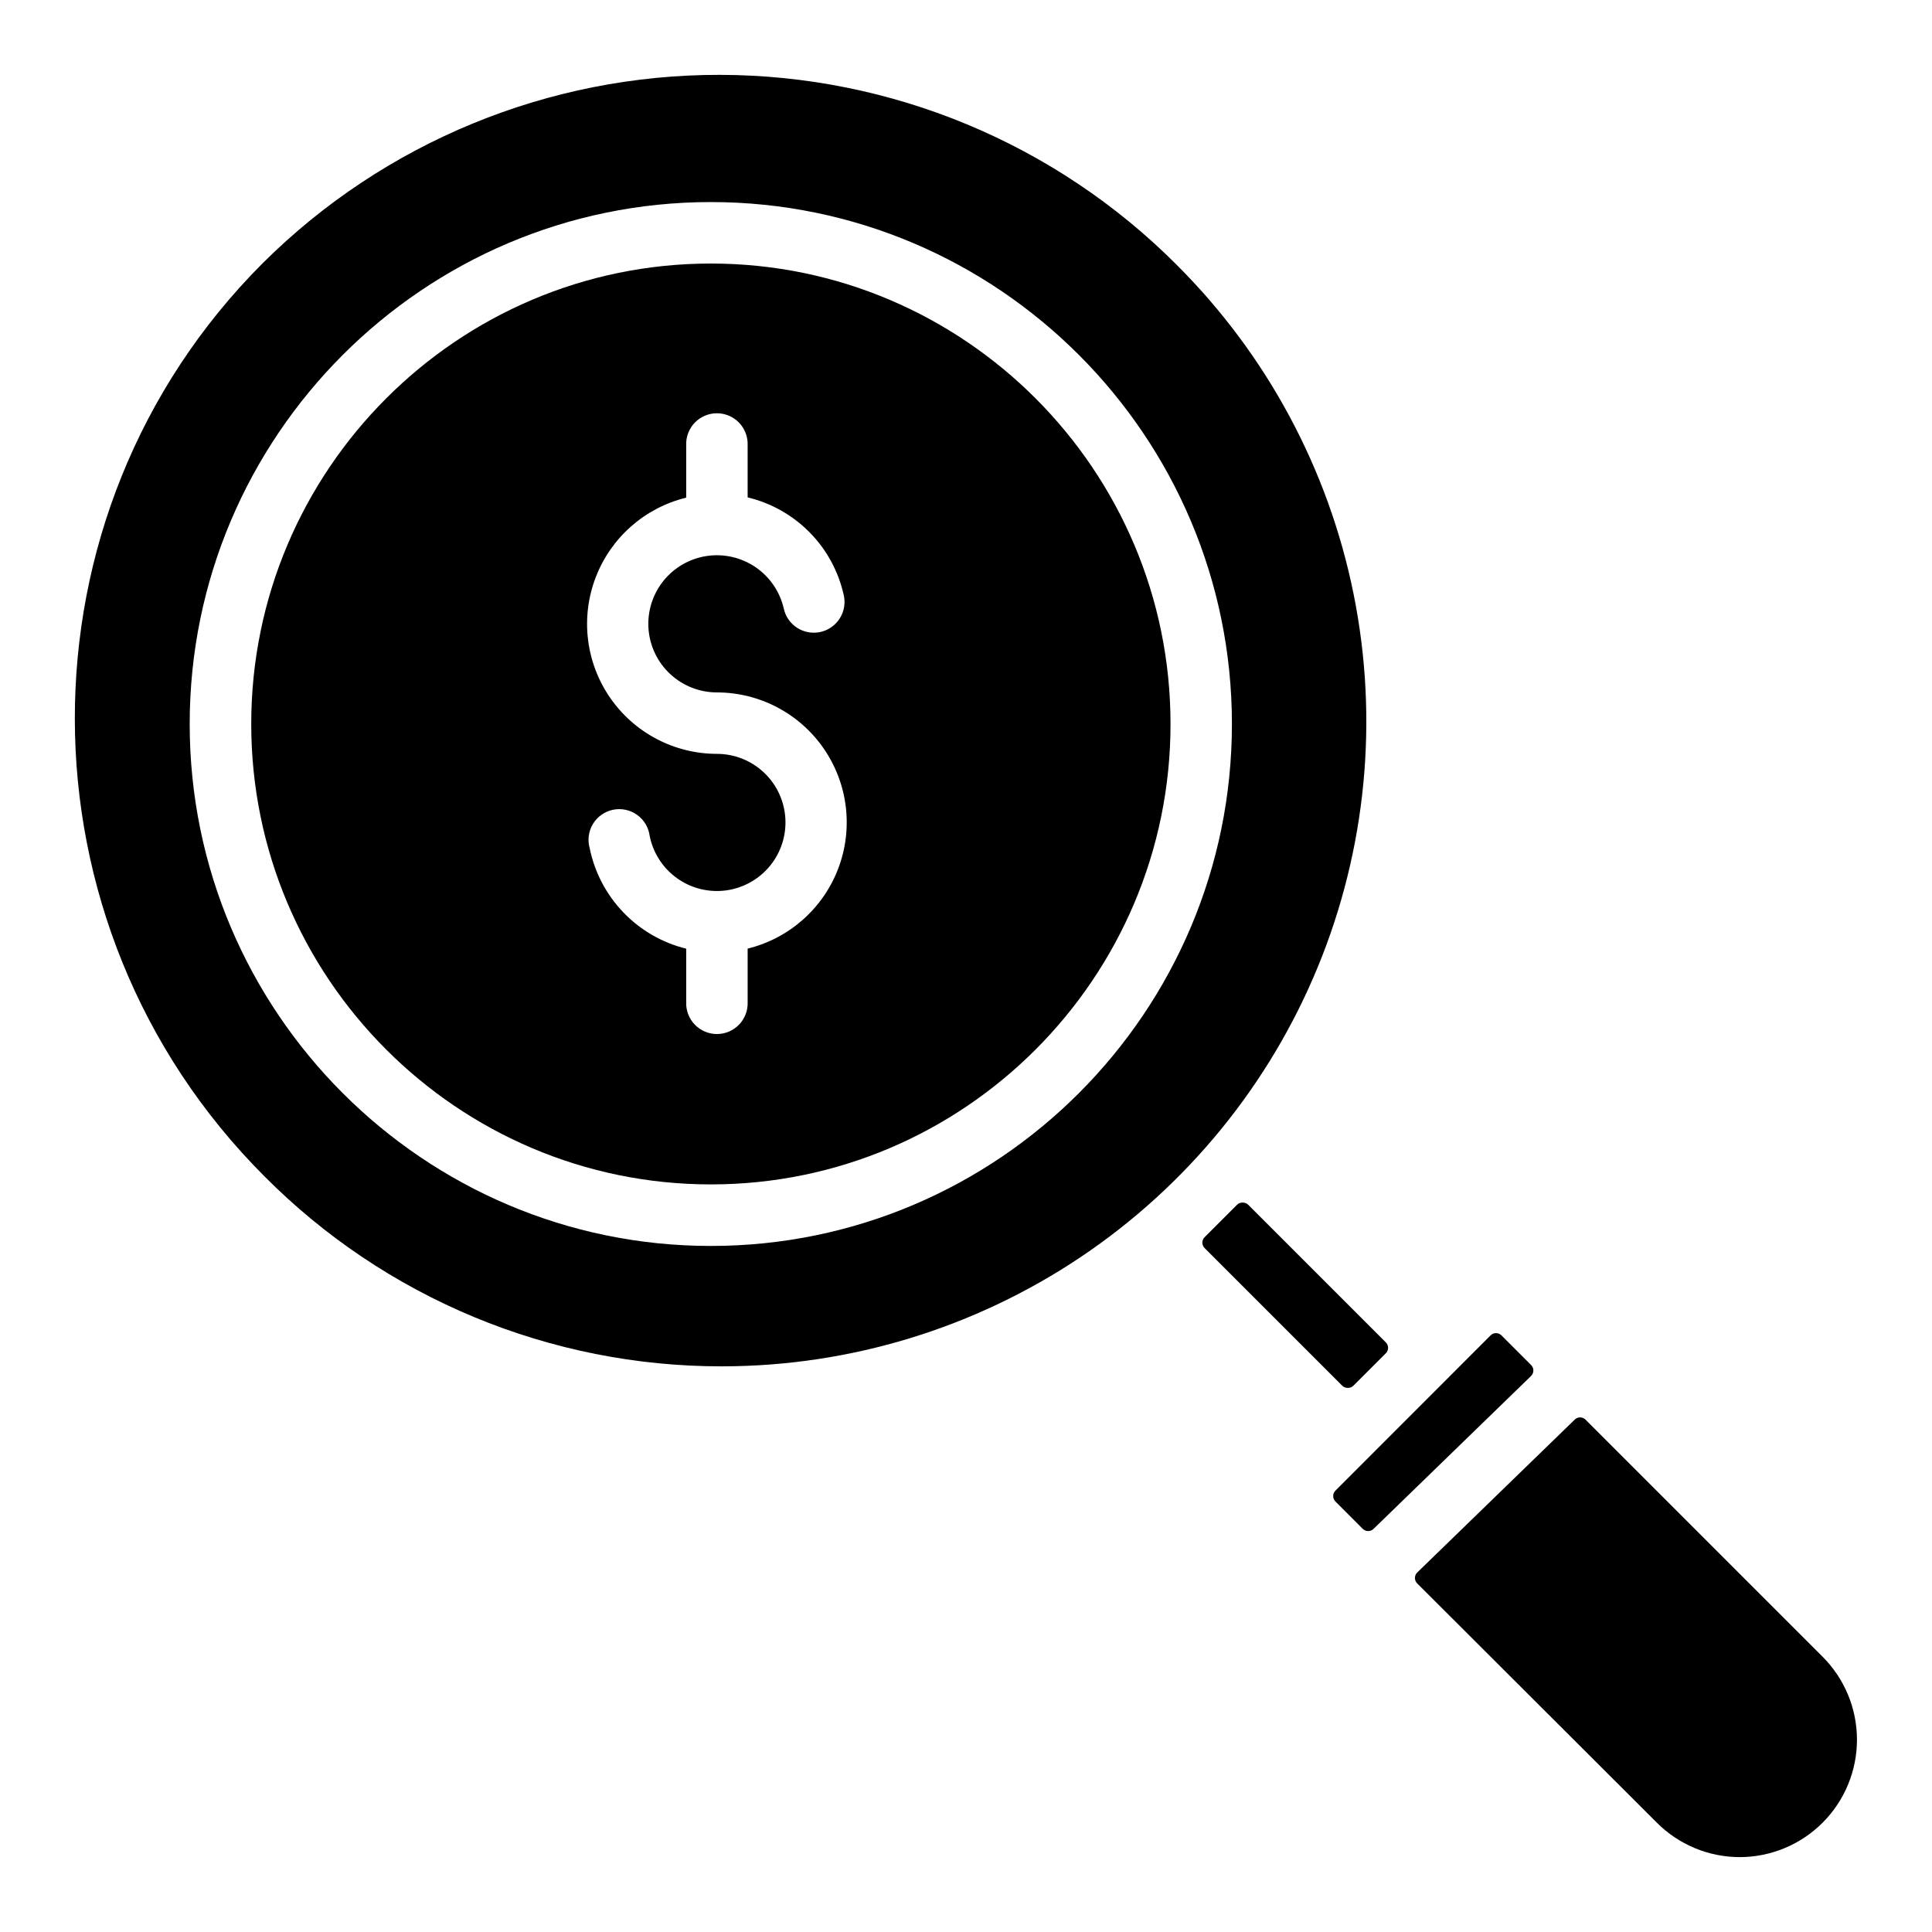
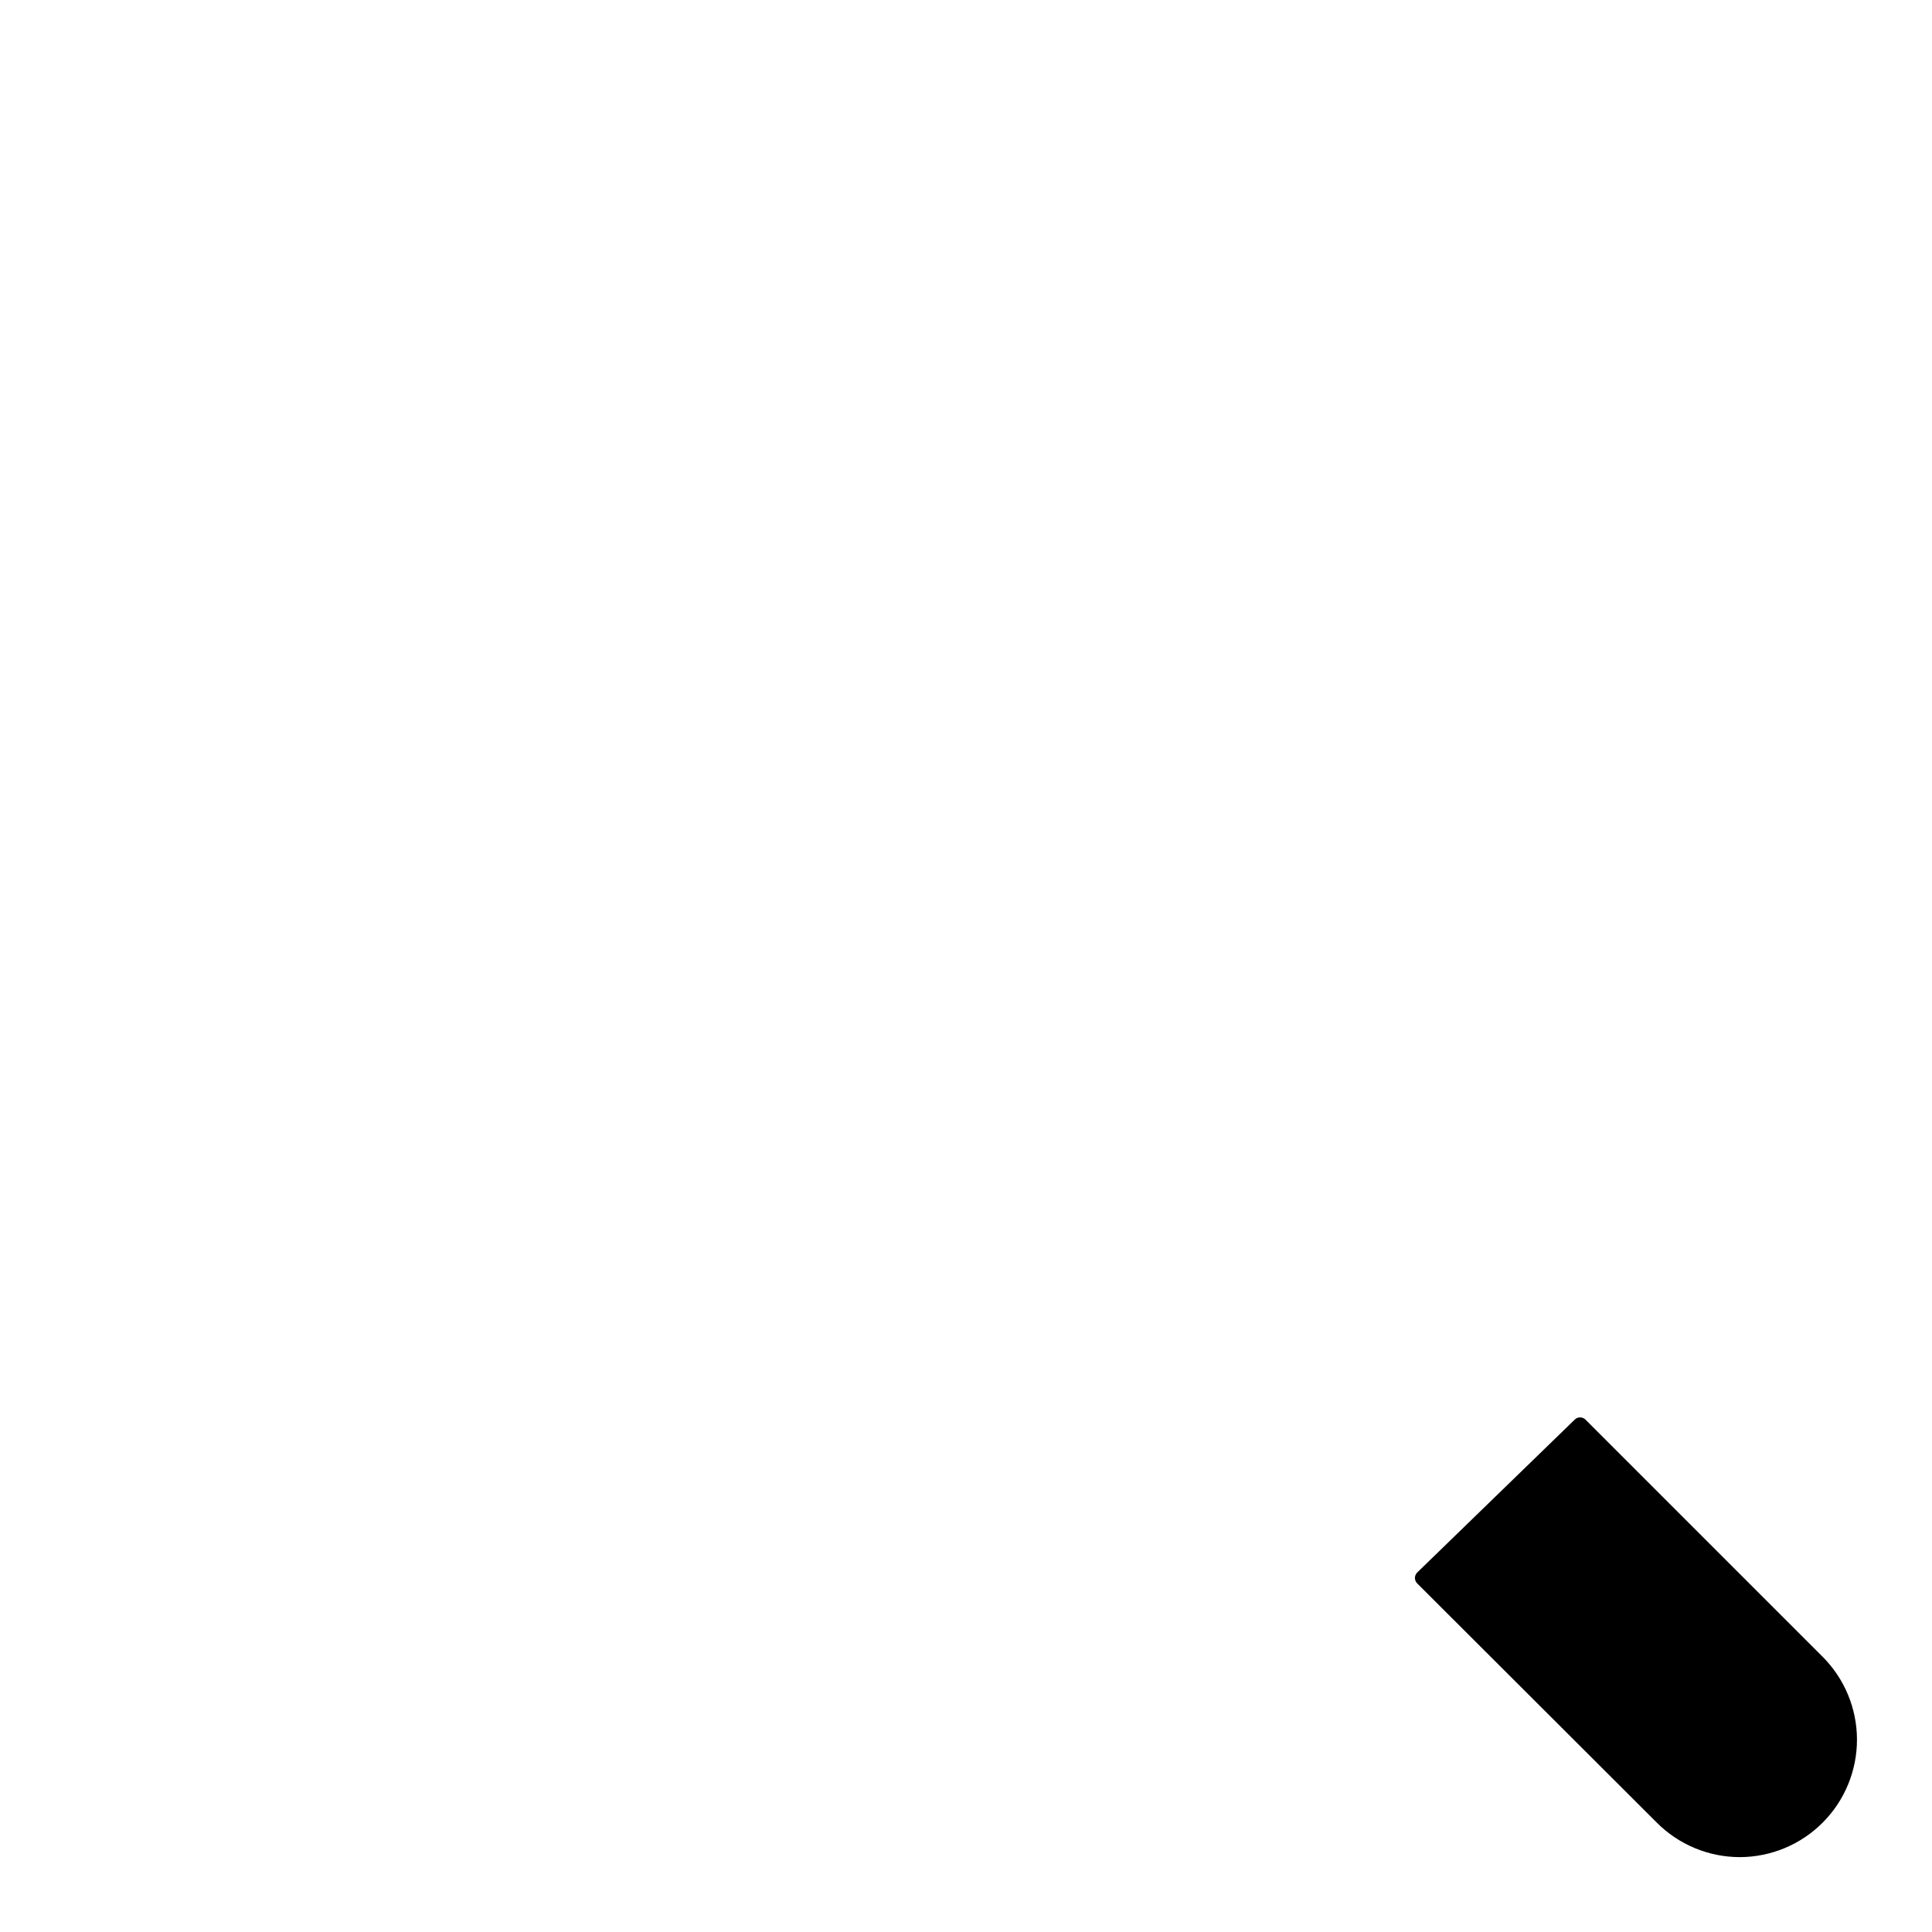
<svg xmlns="http://www.w3.org/2000/svg" fill="#000000" width="800px" height="800px" version="1.1" viewBox="144 144 512 512">
  <g>
-     <path d="m455.75 214.1c-32.07-32.109-75.566-50.184-120.95-50.262-45.379-0.078-88.938 17.848-121.12 49.848-66.625 66.617-66.441 175.21 0.414 242.07 15.871 15.965 34.742 28.637 55.531 37.273 20.793 8.641 43.086 13.082 65.598 13.066h0.285c33.809-0.059 66.836-10.141 94.91-28.977 28.074-18.836 49.93-45.574 62.801-76.836 12.871-31.258 16.18-65.633 9.512-98.773-6.672-33.145-23.023-63.562-46.984-87.406zm-123.37 260.09c-76.152 0-138.11-62.051-138.11-138.32 0-76.27 61.992-138.32 138.11-138.32s138.09 62.051 138.09 138.32c0.004 76.27-61.949 138.32-138.09 138.32z" />
-     <path d="m463.23 471.87 8.637-8.637c0.797-0.797 2.234-0.645 2.879 0l36.516 36.516c0.797 0.797 0.797 2.086 0 2.879l-8.637 8.637c-0.797 0.797-2.234 0.645-2.879 0l-36.516-36.516c-0.797-0.797-0.797-2.086 0-2.879z" />
-     <path d="m332.39 213.84c-67.168 0-121.81 54.75-121.81 122.02 0 67.266 54.641 122.02 121.81 122.02s121.81-54.738 121.81-122.02c0.004-67.277-54.648-122.02-121.81-122.02zm9.742 181.58v14.18c0.078 2.207-0.746 4.352-2.281 5.941s-3.652 2.488-5.859 2.488c-2.211 0-4.328-0.898-5.863-2.488s-2.359-3.734-2.281-5.941v-14.191c-6.348-1.562-12.125-4.898-16.652-9.617-4.527-4.715-7.625-10.621-8.93-17.027-0.613-2.18-0.289-4.519 0.895-6.449 1.184-1.93 3.117-3.281 5.336-3.727 2.219-0.449 4.523 0.051 6.363 1.375 1.836 1.324 3.039 3.356 3.316 5.602 0.914 4.519 3.516 8.52 7.269 11.191 3.754 2.676 8.387 3.824 12.957 3.211 4.566-0.613 8.734-2.938 11.652-6.508 2.918-3.566 4.371-8.113 4.066-12.711-0.305-4.602-2.348-8.914-5.715-12.062-3.363-3.152-7.801-4.906-12.41-4.906-11.324-0.008-21.918-5.582-28.34-14.91s-7.848-21.215-3.816-31.797c4.031-10.578 13.008-18.504 24.008-21.191v-13.934c-0.078-2.207 0.746-4.352 2.281-5.941s3.652-2.488 5.863-2.488c2.207 0 4.324 0.898 5.859 2.488s2.359 3.734 2.281 5.941v13.867c6.231 1.488 11.914 4.695 16.414 9.254 4.496 4.559 7.629 10.289 9.031 16.535 0.516 2.117 0.16 4.352-0.988 6.207-1.145 1.852-2.984 3.168-5.109 3.656-2.121 0.488-4.352 0.102-6.191-1.066-1.836-1.168-3.133-3.027-3.59-5.156-1.027-4.465-3.707-8.379-7.496-10.957-3.789-2.574-8.414-3.625-12.945-2.938s-8.637 3.062-11.492 6.648c-2.856 3.586-4.246 8.117-3.902 12.688 0.344 4.57 2.402 8.844 5.766 11.961 3.359 3.113 7.773 4.848 12.355 4.848 11.324 0.012 21.918 5.586 28.336 14.914 6.418 9.328 7.844 21.215 3.809 31.793-4.031 10.578-13.008 18.5-24.004 21.188z" />
    <path d="m626.98 583.02-62.809-62.809c-0.789-0.785-2.062-0.785-2.852 0l-41.742 40.52c-0.387 0.383-0.605 0.902-0.605 1.449 0 0.543 0.219 1.062 0.605 1.445l63.449 63.348c5.828 5.871 13.758 9.176 22.031 9.184h0.051c8.242-0.027 16.137-3.328 21.949-9.172 5.816-5.844 9.074-13.754 9.059-22-0.016-8.242-3.301-16.141-9.137-21.965z" />
-     <path d="m549.77 505.76-7.871-7.871c-0.383-0.383-0.902-0.598-1.441-0.598-0.543 0-1.059 0.215-1.441 0.598l-41.113 41.141c-0.383 0.383-0.598 0.902-0.598 1.441 0 0.543 0.215 1.062 0.598 1.441l7.242 7.254c0.793 0.785 2.07 0.785 2.863 0l41.742-40.52v-0.004c0.387-0.379 0.605-0.895 0.609-1.438 0.004-0.539-0.211-1.059-0.59-1.445z" />
  </g>
</svg>